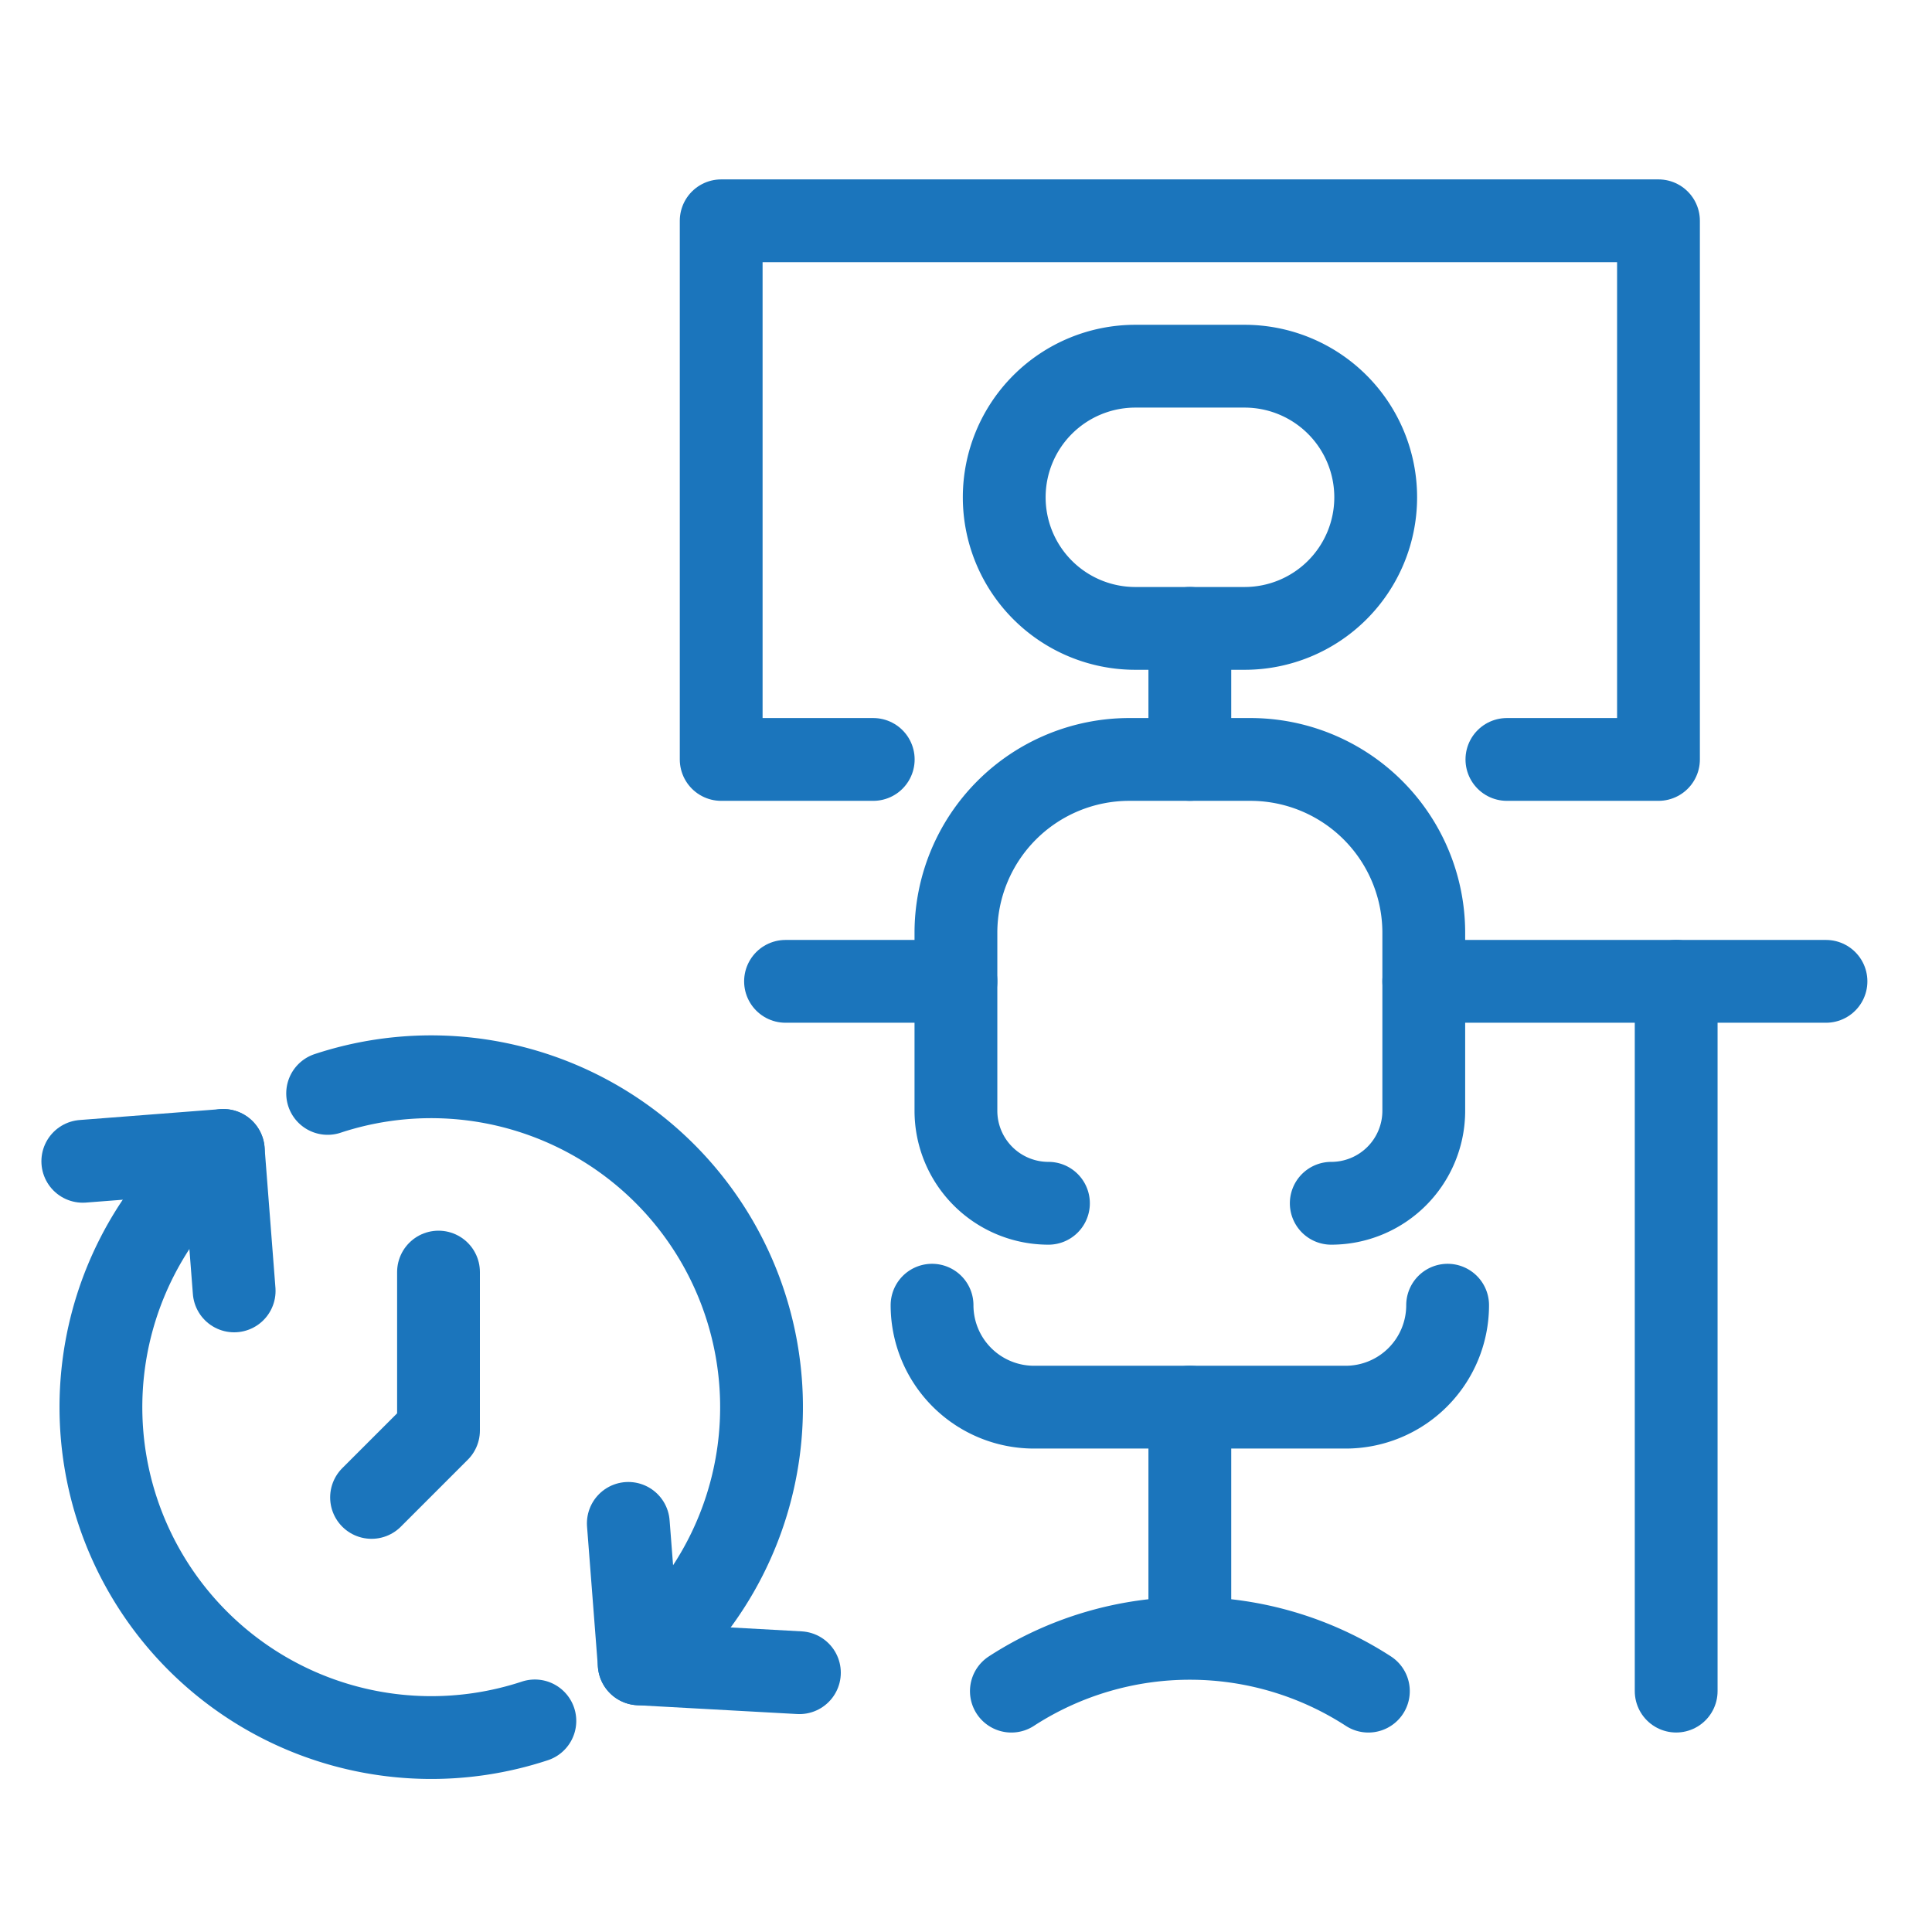
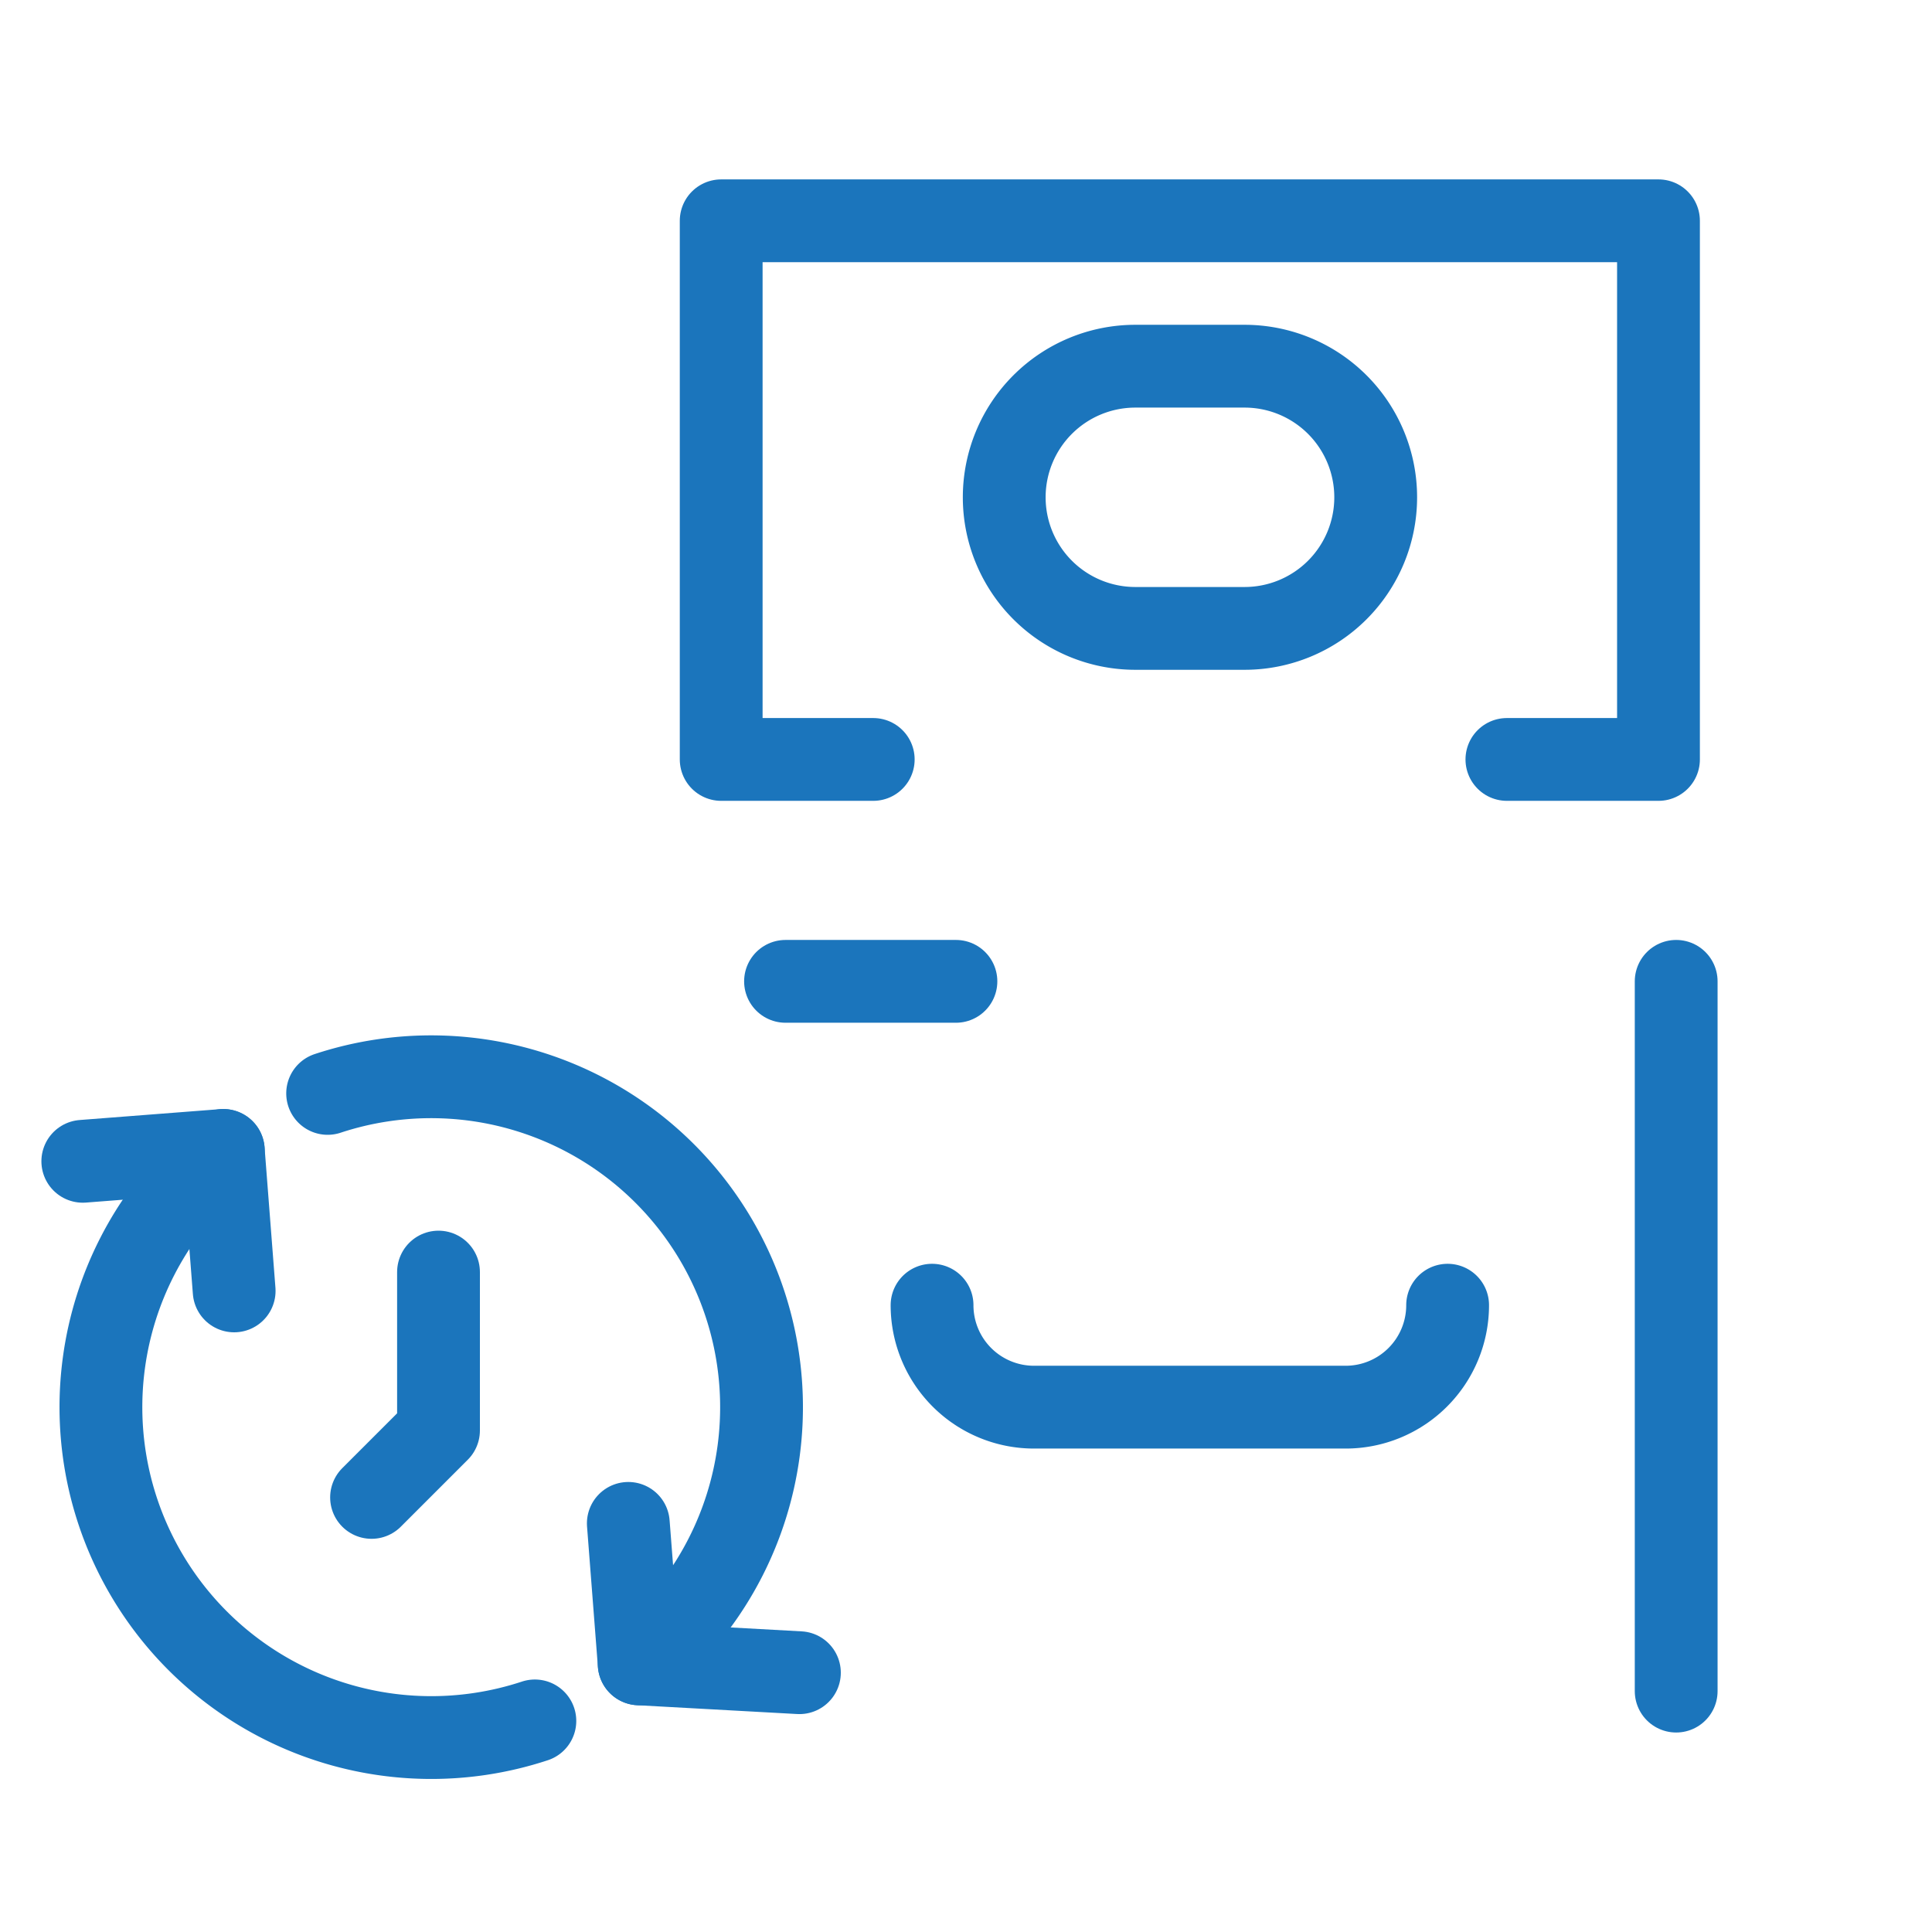
<svg xmlns="http://www.w3.org/2000/svg" width="70" height="70" viewBox="0 0 70 70">
  <defs>
    <clipPath id="clip-Office_fit-outs">
      <rect width="70" height="70" />
    </clipPath>
  </defs>
  <g id="Office_fit-outs" data-name="Office fit-outs" clip-path="url(#clip-Office_fit-outs)">
    <g id="Group_15360" data-name="Group 15360" transform="translate(-605 -1701.692)">
      <line id="Line_135" data-name="Line 135" x2="6.174" transform="translate(633.461 1737.248)" fill="none" stroke="#1b75bc" stroke-linecap="round" stroke-linejoin="round" stroke-width="3" />
-       <line id="Line_136" data-name="Line 136" x2="14.574" transform="translate(656.585 1737.248)" fill="none" stroke="#1b75bc" stroke-linecap="round" stroke-linejoin="round" stroke-width="3" />
      <path id="Path_19888" data-name="Path 19888" d="M44.824,149.828a11.971,11.971,0,0,1,12.005,20.038q-.349.332-.717.631" transform="translate(572.047 1591.48)" fill="none" stroke="#1b75bc" stroke-linecap="round" stroke-linejoin="round" stroke-width="3" />
      <path id="Path_19889" data-name="Path 19889" d="M102.386,230.92l-5.805-.32-.394-5.09" transform="translate(531.578 1531.377)" fill="none" stroke="#1b75bc" stroke-linecap="round" stroke-linejoin="round" stroke-width="3" />
      <path id="Path_19890" data-name="Path 19890" d="M21.815,182.476A11.971,11.971,0,0,1,9.809,162.438q.349-.332.717-.631" transform="translate(602.564 1581.568)" fill="none" stroke="#1b75bc" stroke-linecap="round" stroke-linejoin="round" stroke-width="3" />
      <path id="Path_19891" data-name="Path 19891" d="M3,162.2l5.09-.394.394,5.09" transform="translate(605 1581.568)" fill="none" stroke="#1b75bc" stroke-linecap="round" stroke-linejoin="round" stroke-width="3" />
      <path id="Path_19892" data-name="Path 19892" d="M54.751,182.6v5.738l-2.426,2.426" transform="translate(566.137 1565.182)" fill="none" stroke="#1b75bc" stroke-linecap="round" stroke-linejoin="round" stroke-width="3" />
-       <line id="Line_137" data-name="Line 137" y2="8.245" transform="translate(648.11 1752.675)" fill="none" stroke="#1b75bc" stroke-linecap="round" stroke-linejoin="round" stroke-width="3" />
-       <path id="Path_19893" data-name="Path 19893" d="M174.547,247.059a11.889,11.889,0,0,0-12.9-.023l-.035.023" transform="translate(480.032 1515.906)" fill="none" stroke="#1b75bc" stroke-linecap="round" stroke-linejoin="round" stroke-width="3" />
-       <path id="Path_19894" data-name="Path 19894" d="M169.1,37.349h-3.959a4.748,4.748,0,0,1,0-9.5H169.1a4.748,4.748,0,1,1,0,9.5Z" transform="translate(480.994 1687.111)" fill="none" stroke="#1b75bc" stroke-linecap="round" stroke-linejoin="round" stroke-width="3" />
-       <path id="Path_19895" data-name="Path 19895" d="M165.748,111.094a3.352,3.352,0,0,0,3.352-3.352v-6.447a6.282,6.282,0,0,0-6.282-6.282h-4.387a6.282,6.282,0,0,0-6.282,6.282v6.447a3.352,3.352,0,0,0,3.352,3.352" transform="translate(487.486 1634.195)" fill="none" stroke="#1b75bc" stroke-linecap="round" stroke-linejoin="round" stroke-width="3" />
+       <path id="Path_19894" data-name="Path 19894" d="M169.1,37.349h-3.959a4.748,4.748,0,0,1,0-9.5H169.1a4.748,4.748,0,1,1,0,9.5" transform="translate(480.994 1687.111)" fill="none" stroke="#1b75bc" stroke-linecap="round" stroke-linejoin="round" stroke-width="3" />
      <path id="Path_19896" data-name="Path 19896" d="M166.751,188.243a3.694,3.694,0,0,1-3.694,3.694H151.764a3.694,3.694,0,0,1-3.693-3.694" transform="translate(490.699 1560.739)" fill="none" stroke="#1b75bc" stroke-linecap="round" stroke-linejoin="round" stroke-width="3" />
-       <line id="Line_138" data-name="Line 138" y2="4.748" transform="translate(648.11 1724.459)" fill="none" stroke="#1b75bc" stroke-linecap="round" stroke-linejoin="round" stroke-width="3" />
      <line id="Line_139" data-name="Line 139" y2="25.716" transform="translate(665.731 1737.248)" fill="none" stroke="#1b75bc" stroke-linecap="round" stroke-linejoin="round" stroke-width="3" />
      <path id="Path_19897" data-name="Path 19897" d="M117.559,22.516H112.05V3h33.96V22.516h-5.492" transform="translate(519.08 1706.692)" fill="none" stroke="#1b75bc" stroke-linecap="round" stroke-linejoin="round" stroke-width="3" />
    </g>
  </g>
</svg>